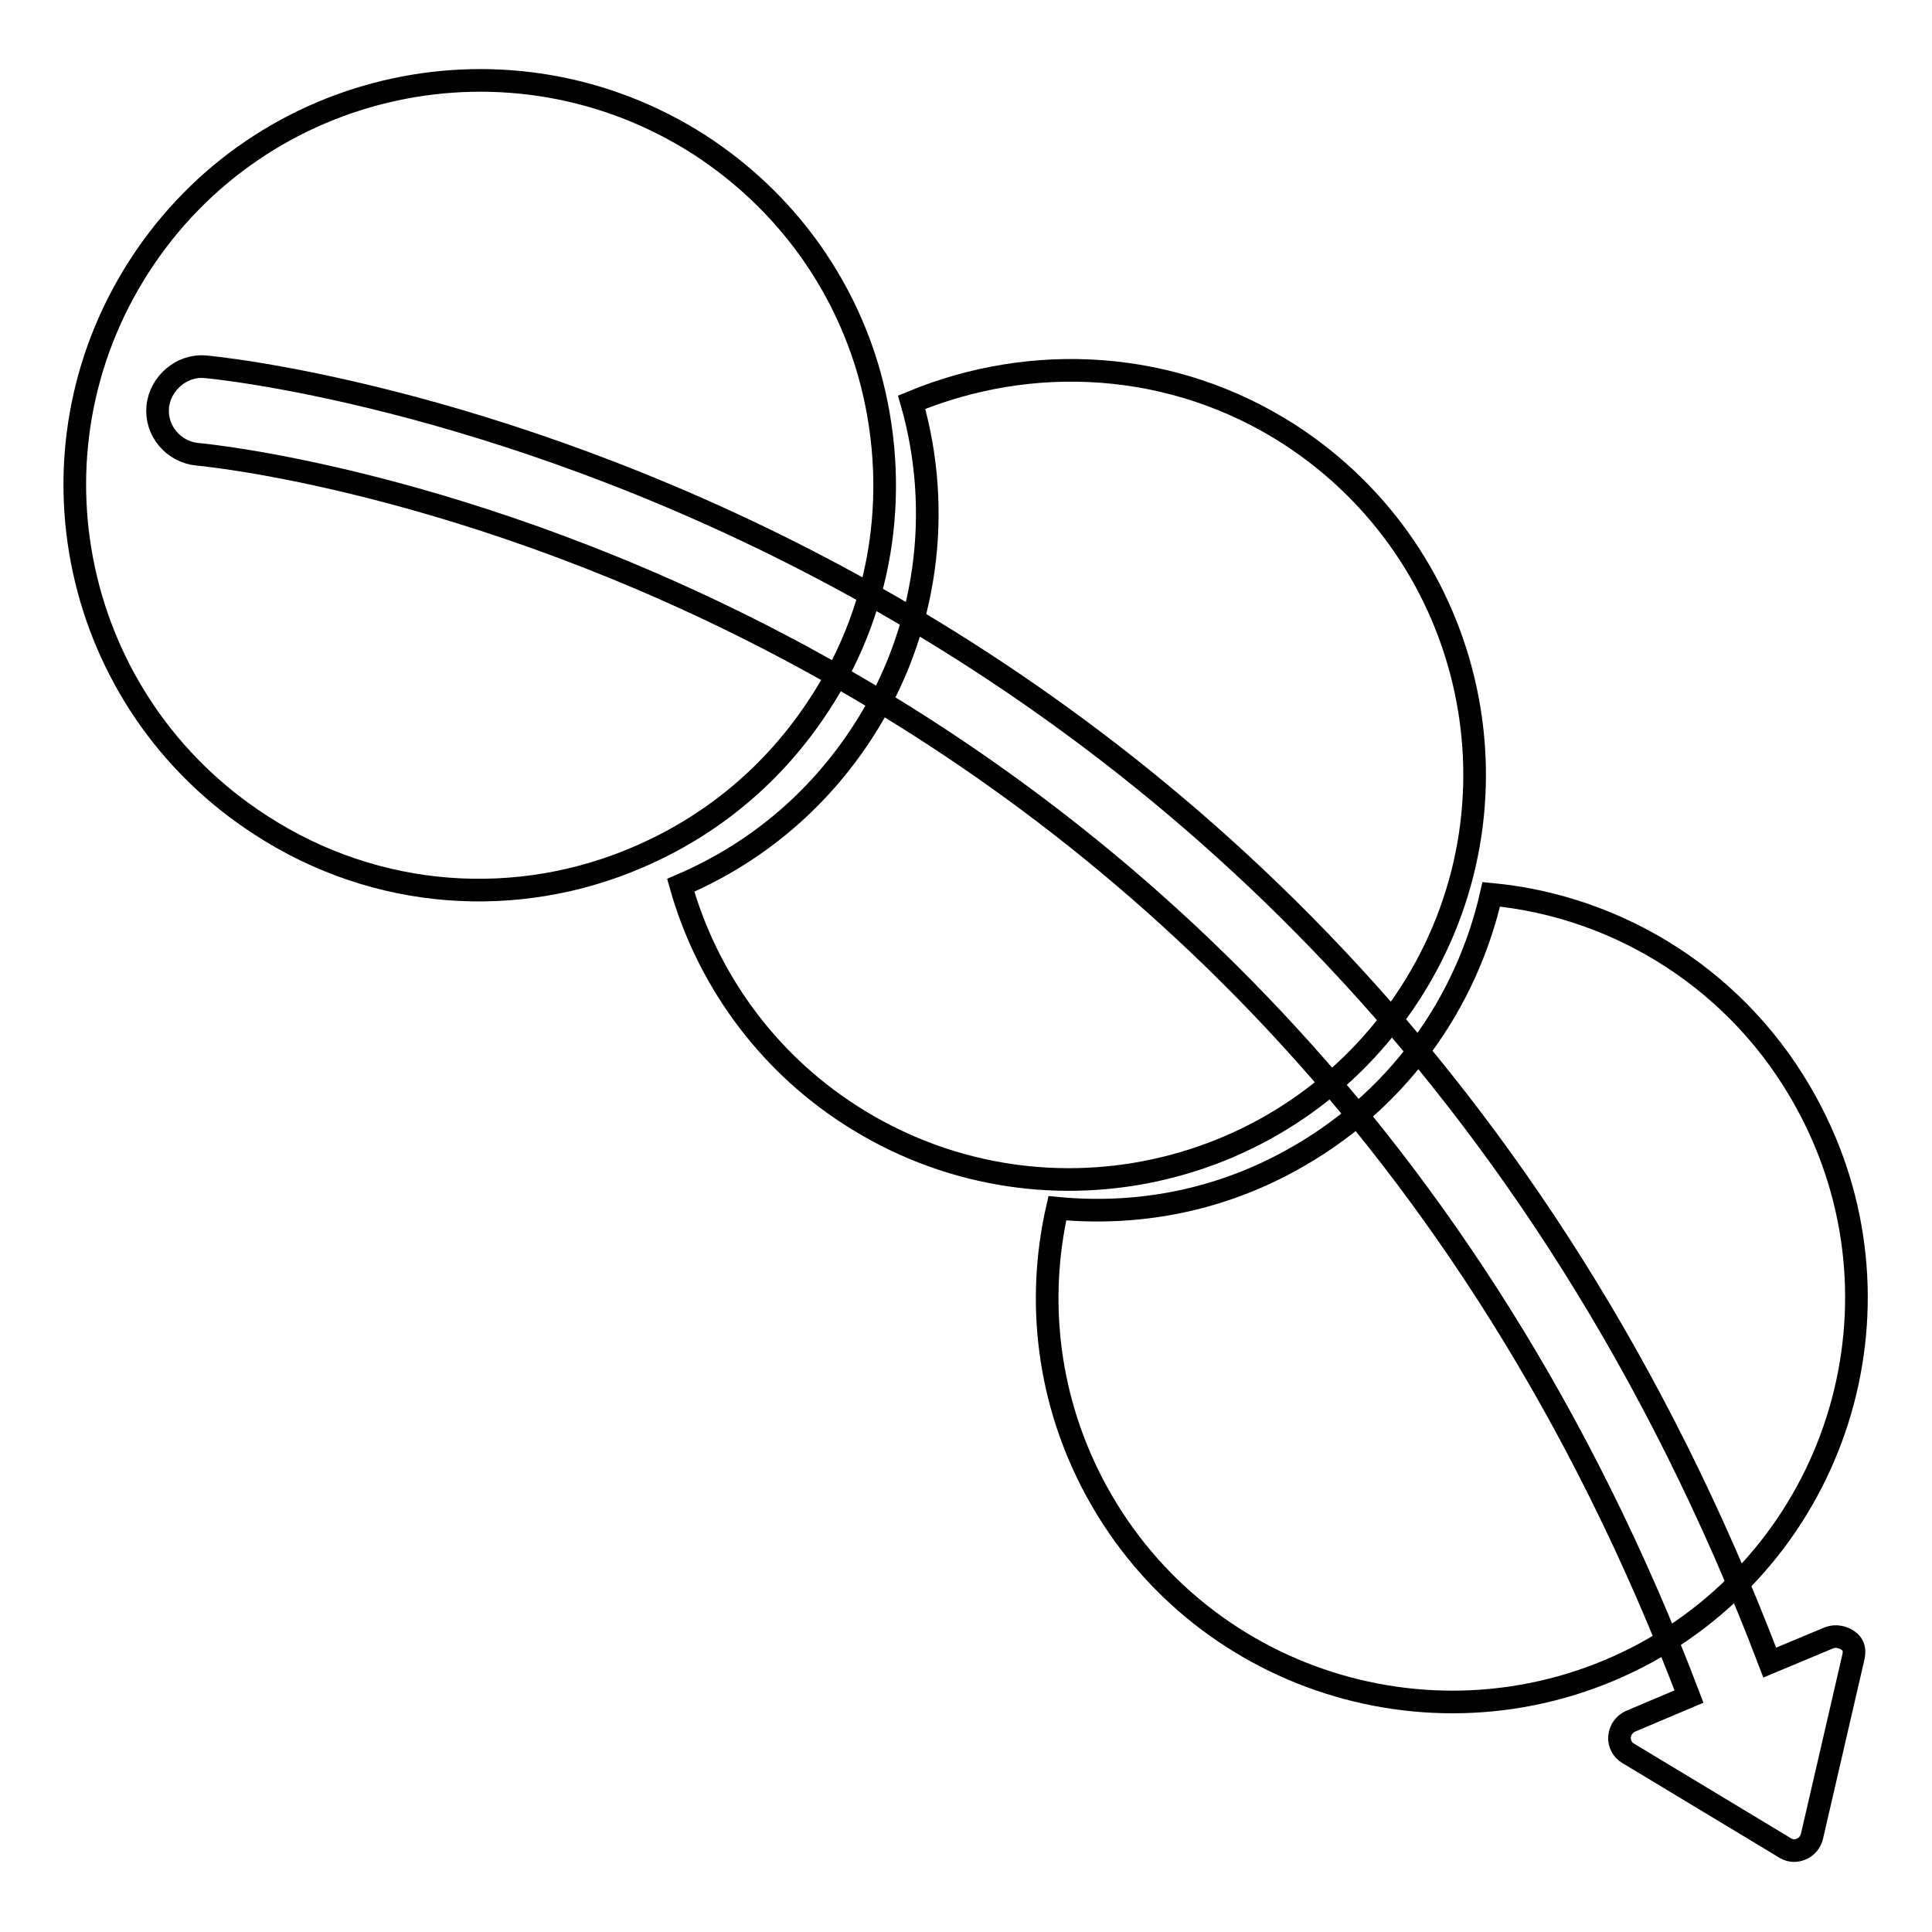
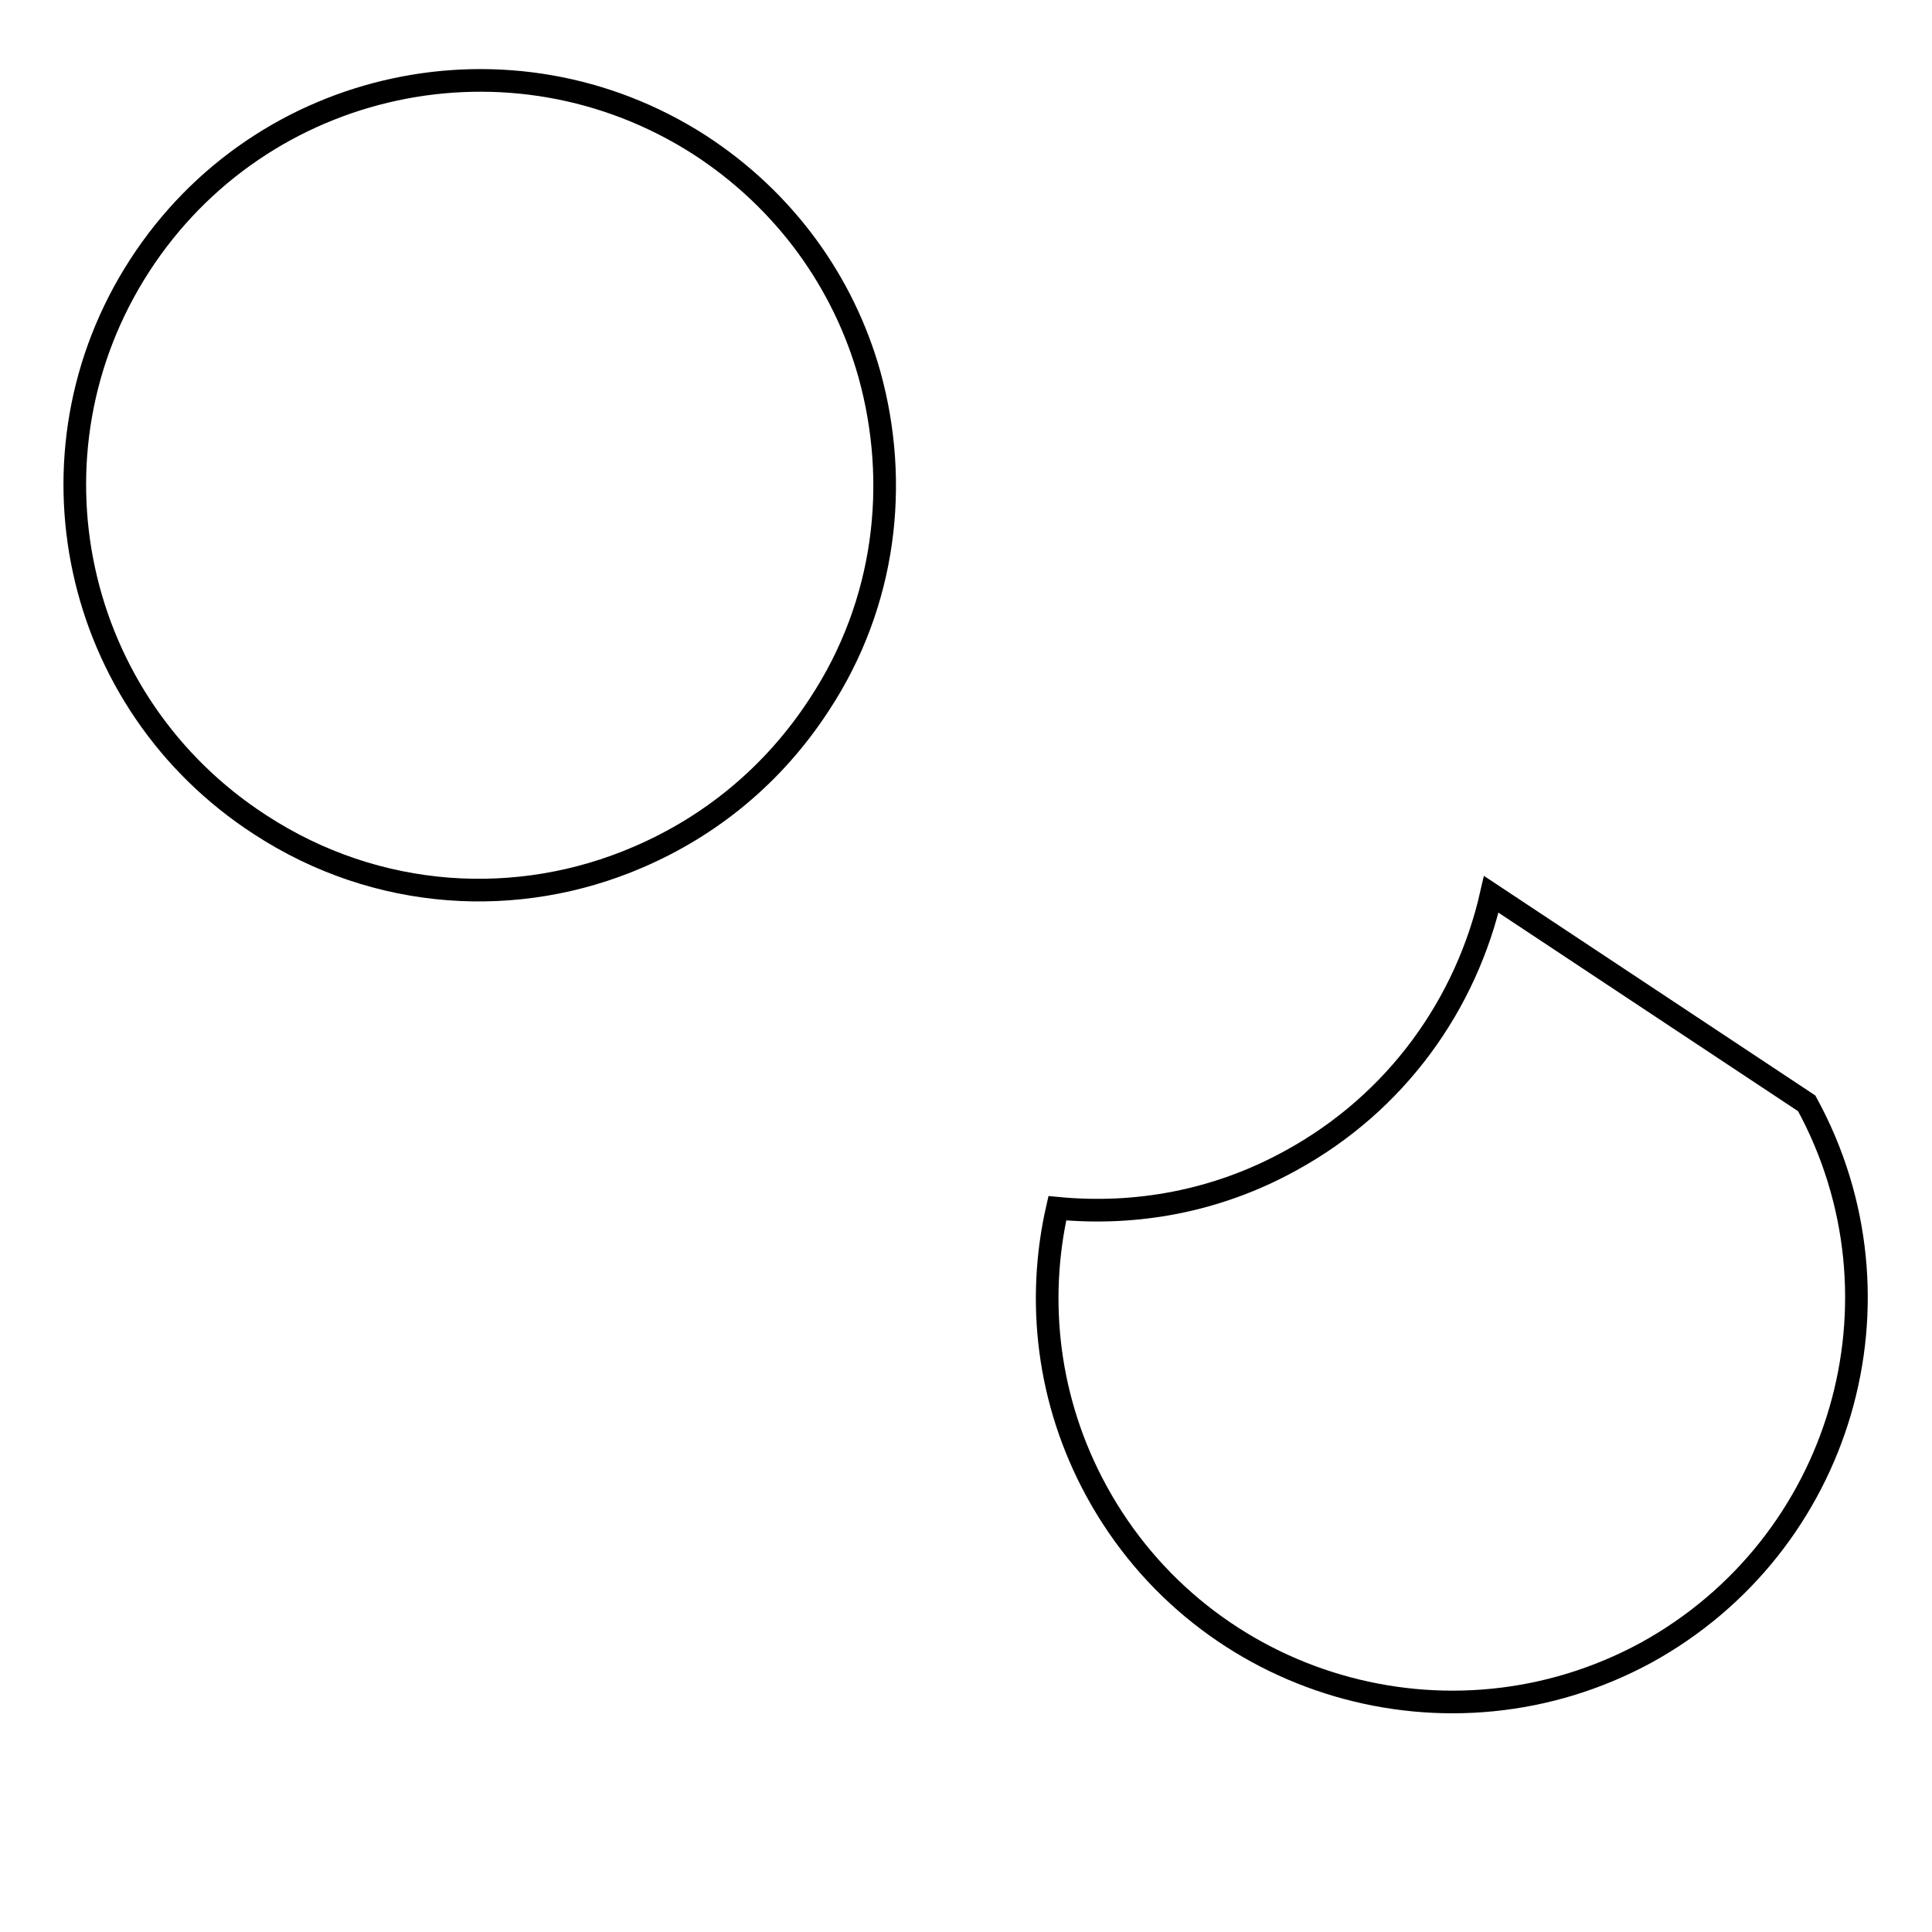
<svg xmlns="http://www.w3.org/2000/svg" version="1.1" x="0px" y="0px" viewBox="0 0 256 256" enable-background="new 0 0 256 256" xml:space="preserve">
  <g>
    <g>
      <g>
-         <path stroke-width="3" fill-opacity="0" stroke="#000000" d="M244.9,217.4c-0.7-0.5-1.6-0.7-2.5-0.4l-7.9,3.3C174.4,62.5,28.8,48.7,27.2,48.6c-3.1-0.3-6,2.2-6.3,5.3c-0.3,3.2,2.1,6,5.3,6.3c1.4,0.1,140.1,13.2,197.6,164.6l-7.8,3.3c-0.8,0.4-1.3,1.1-1.4,2c-0.1,0.9,0.4,1.8,1.1,2.2l20.9,12.6c0.7,0.4,1.4,0.4,2.1,0.1c0.7-0.3,1.2-0.9,1.4-1.7l5.5-23.8c0.1-0.5,0.1-1-0.1-1.4C245.5,218,245.2,217.6,244.9,217.4z" />
-         <path stroke-width="3" fill-opacity="0" stroke="#000000" d="M120.8,53.3c4.1,14.3,2.2,30.3-6.5,43.7c-6.1,9.4-14.5,16.2-24.1,20.3c3.4,12.1,11.1,23.1,22.4,30.4c24.9,16.1,58.1,8.9,74.2-16c16.1-24.9,8.9-58-15.9-74.1C155.4,47.6,136.7,46.7,120.8,53.3z" />
        <path stroke-width="3" fill-opacity="0" stroke="#000000" d="M115.2,49.6c-3.4-12.1-11.1-23-22.5-30.4c-24.9-16-58.1-8.9-74.2,16c-16.1,24.9-8.9,58,16,74.1c15.5,10.1,34.2,11.1,50,4.3c9.6-4.1,18-10.9,24.1-20.3C117.4,79.9,119.2,64,115.2,49.6z" />
-         <path stroke-width="3" fill-opacity="0" stroke="#000000" d="M197.6,118.5c-3.3,14.5-12.5,27.6-26.6,35.3c-9.8,5.4-20.5,7.3-30.9,6.3c-2.8,12.3-1.3,25.6,5.2,37.5c14.2,26,46.8,35.5,72.8,21.4c26-14.3,35.5-46.8,21.3-72.8C230.6,130,214.6,120.1,197.6,118.5z" />
+         <path stroke-width="3" fill-opacity="0" stroke="#000000" d="M197.6,118.5c-3.3,14.5-12.5,27.6-26.6,35.3c-9.8,5.4-20.5,7.3-30.9,6.3c-2.8,12.3-1.3,25.6,5.2,37.5c14.2,26,46.8,35.5,72.8,21.4c26-14.3,35.5-46.8,21.3-72.8z" />
        <g />
        <g />
        <g />
        <g />
        <g />
        <g />
        <g />
        <g />
        <g />
        <g />
        <g />
        <g />
        <g />
        <g />
        <g />
      </g>
      <g />
      <g />
      <g />
      <g />
      <g />
      <g />
      <g />
      <g />
      <g />
      <g />
      <g />
      <g />
      <g />
      <g />
      <g />
    </g>
  </g>
</svg>